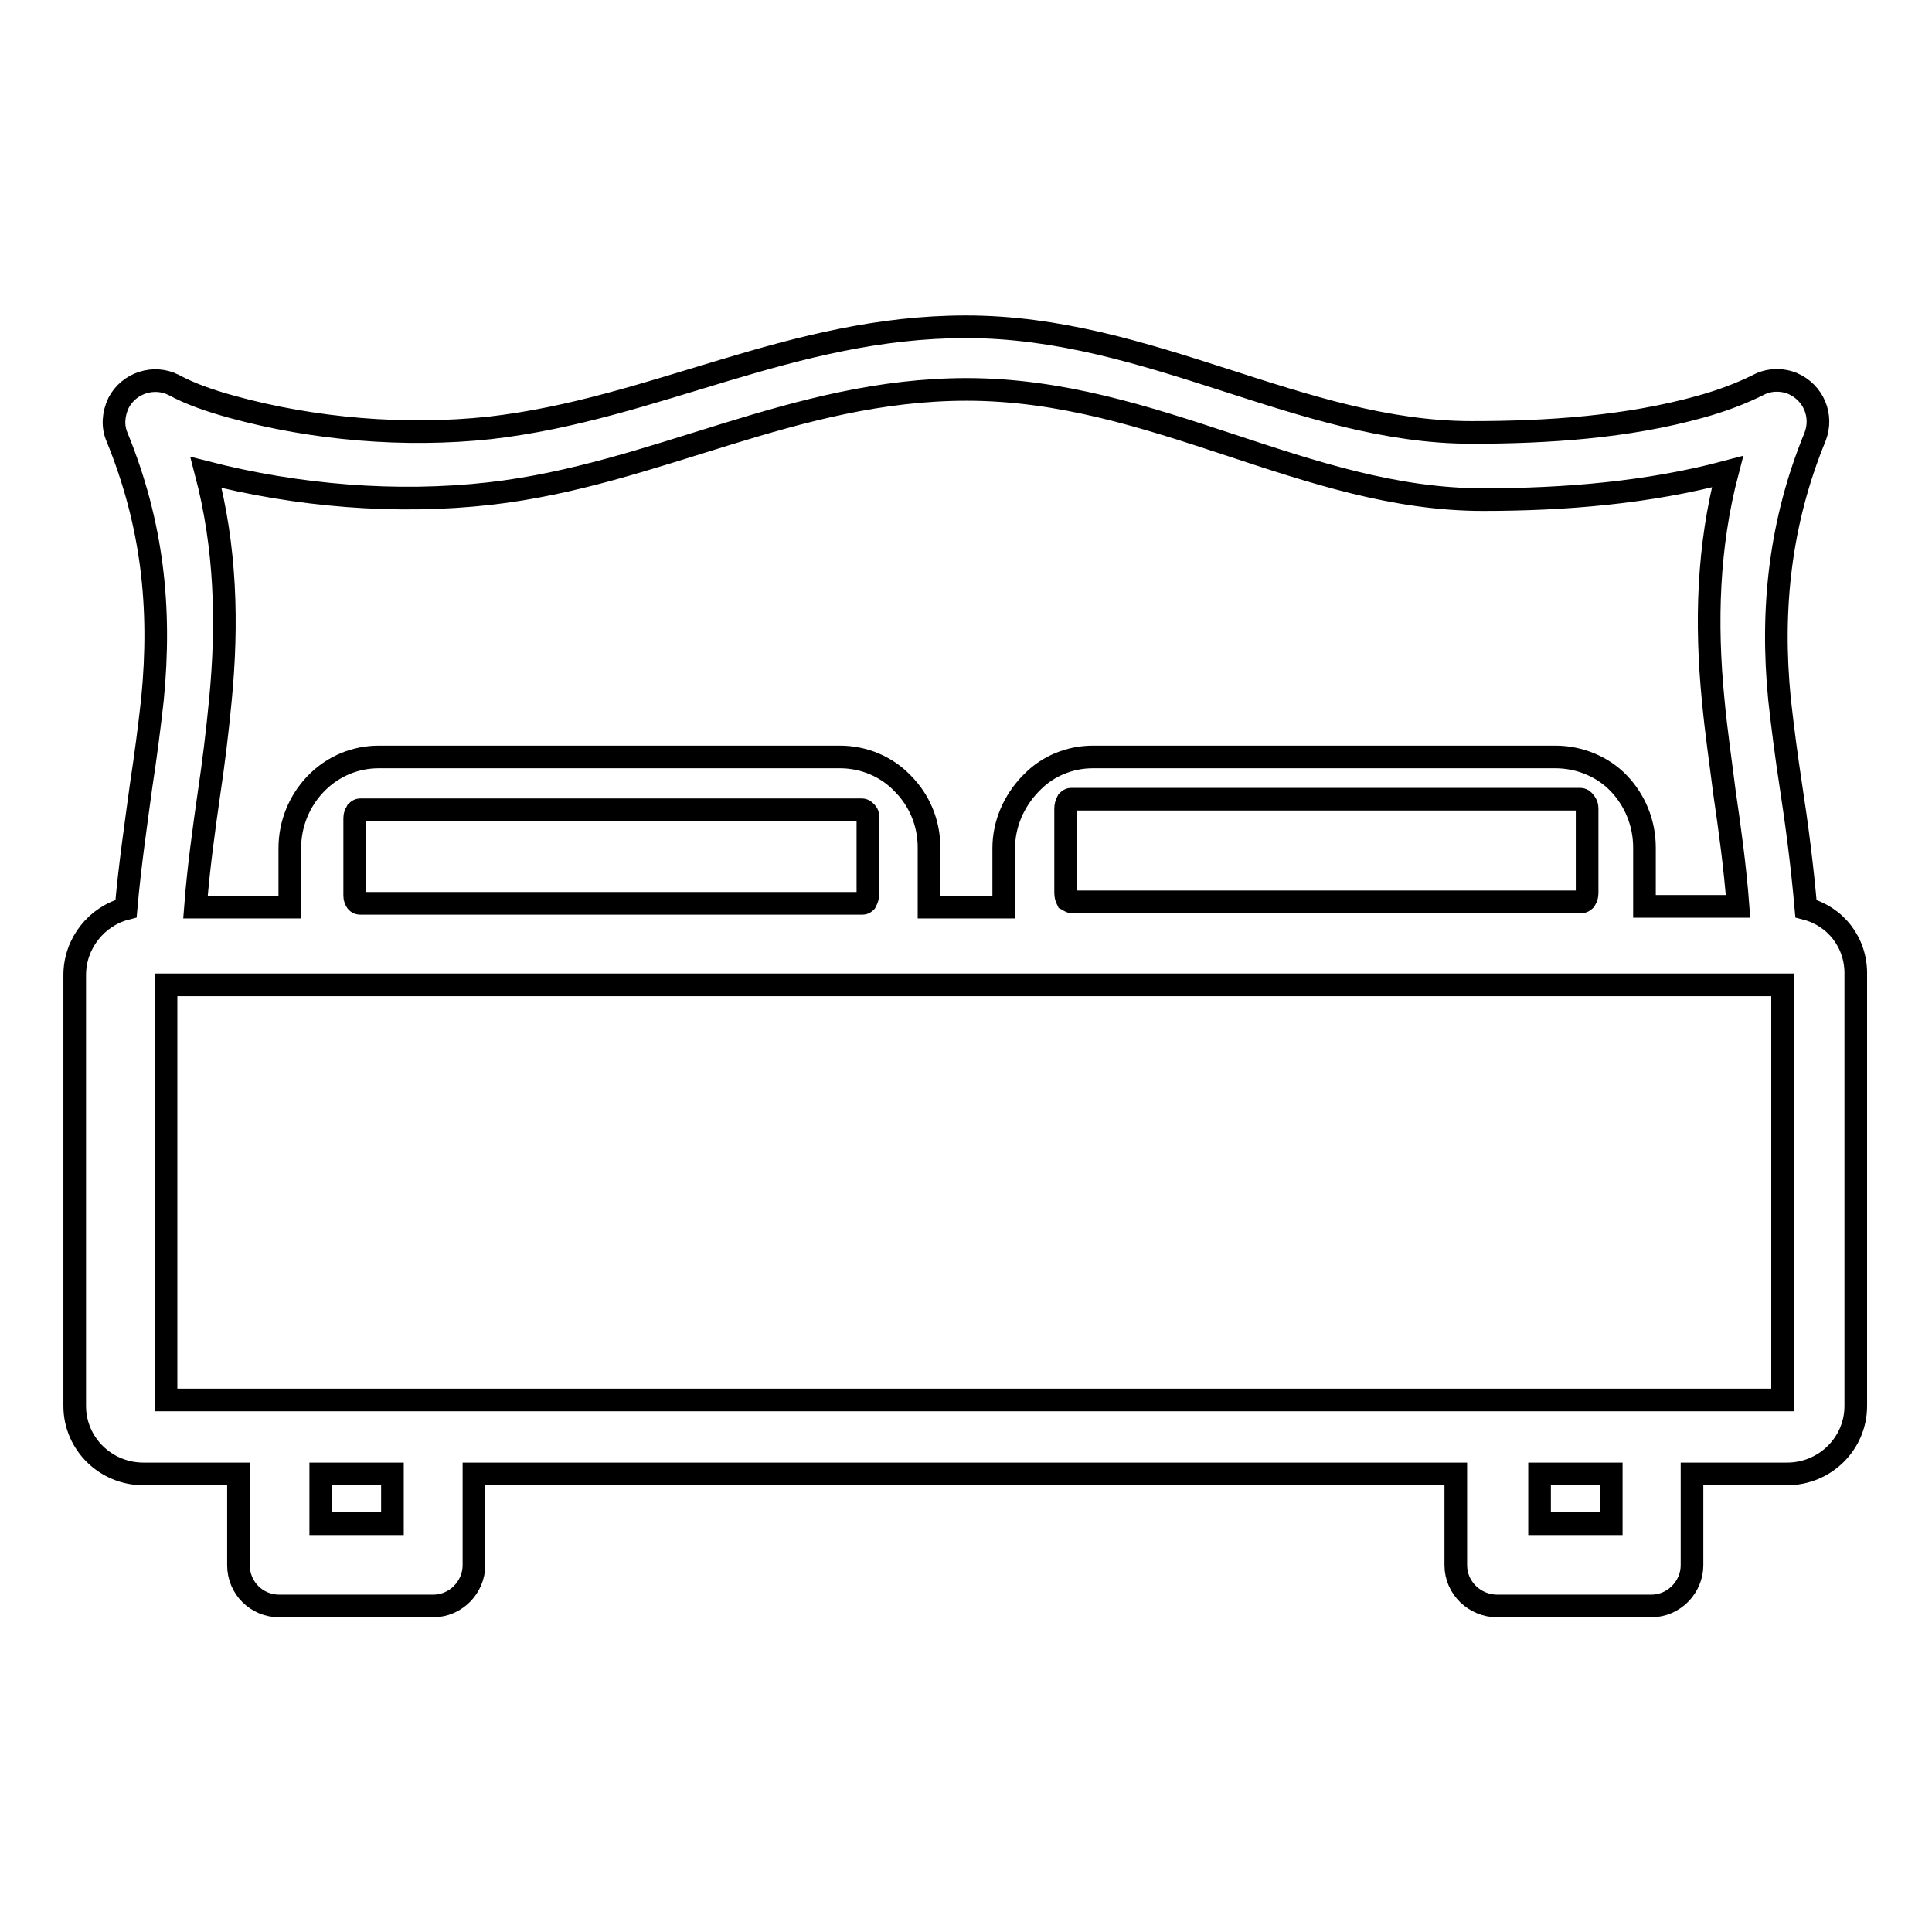
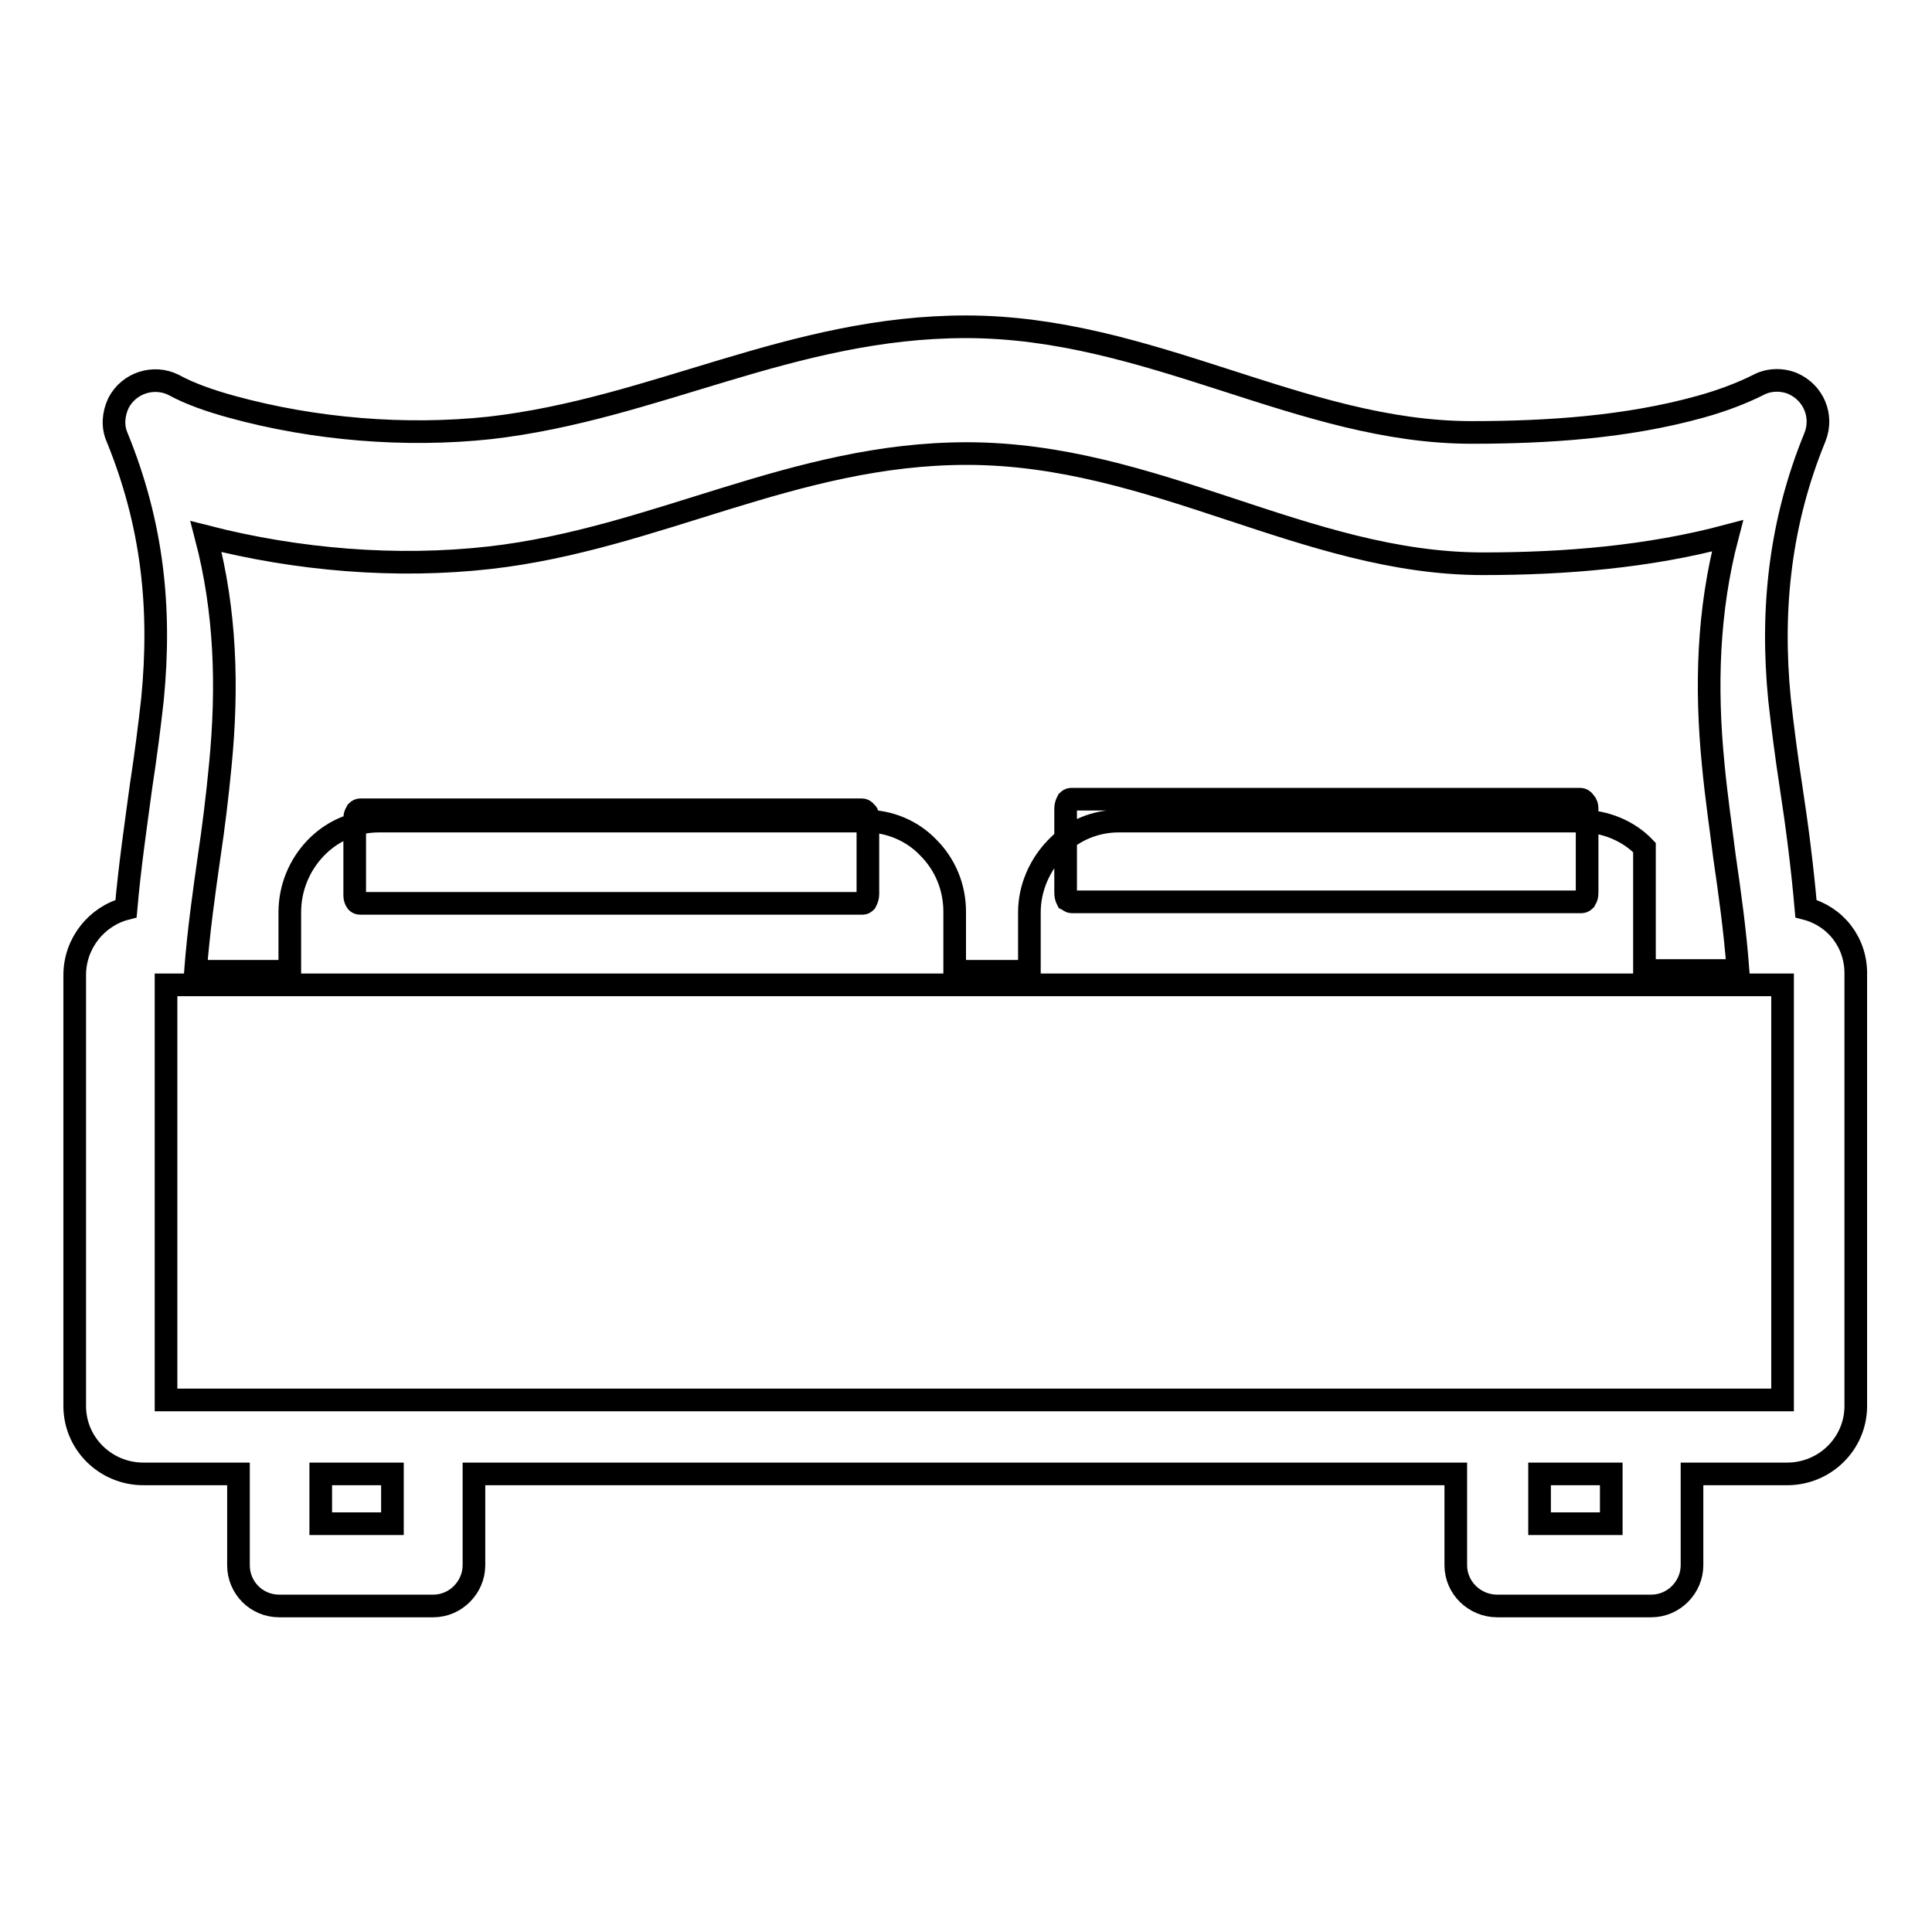
<svg xmlns="http://www.w3.org/2000/svg" version="1.1" x="0px" y="0px" viewBox="0 0 256 256" enable-background="new 0 0 256 256" xml:space="preserve">
  <g>
    <g>
-       <path stroke-width="3" fill-opacity="0" stroke="#000000" d="M239.3,120.4c-0.5-5.7-1.2-11.1-2-16.3c-0.6-3.9-1.1-7.8-1.5-11.4c-1.2-12.1,0.1-23.6,4.7-34.8c1.1-2.8-0.2-5.9-3-7.1c-1.5-0.6-3.2-0.5-4.5,0.2c-2.2,1.1-4.8,2.1-7.7,2.9c-9.7,2.7-20.2,3.4-30.3,3.4c-22.6,0-42.6-14-67-14c-23.1,0-41.2,10.9-63.1,13.4c-11.2,1.2-23.3,0.2-34.2-2.8c-2.9-0.8-5.5-1.7-7.7-2.9c-2.6-1.3-5.9-0.3-7.3,2.4c-0.7,1.5-0.8,3.1-0.2,4.5c4.7,11.5,5.9,22.6,4.7,34.8c-0.4,3.6-0.9,7.5-1.5,11.4c-0.7,5.2-1.5,10.6-2,16.3c-3.9,1-6.8,4.6-6.8,8.8v57.1c0,5,4.1,9,9.1,9h12.6v12.1c0,3,2.4,5.4,5.4,5.4h20.4c3,0,5.4-2.5,5.4-5.4v-12.1h130.1v12.1c0,3,2.5,5.4,5.5,5.4h20.4c3,0,5.4-2.5,5.4-5.4v-12.1h12.6c5,0,9.1-4,9.1-9v-57.1C246,124.9,243.2,121.4,239.3,120.4z M52,201.9h-9.5v-6.6H52V201.9z M213.4,201.9H204v-6.6h9.5V201.9z M236.2,185.5H22v-55h214.2L236.2,185.5L236.2,185.5z M115,108.2v10.3c0,0.3-0.1,0.6-0.2,0.8l-0.1,0.2c-0.1,0.1-0.2,0.2-0.4,0.2H47.7c-0.2,0-0.4-0.1-0.5-0.3h0l0,0c-0.1-0.2-0.2-0.4-0.2-0.7v-10.3c0-0.3,0.1-0.6,0.2-0.7l0.1-0.2c0.1-0.1,0.3-0.2,0.4-0.2h66.5c0.2,0,0.4,0.1,0.5,0.3h0l0,0C114.9,107.7,115,107.9,115,108.2z M210.3,107.1v11.2c0,0.4-0.1,0.7-0.2,0.8l-0.1,0.2c-0.1,0.1-0.3,0.2-0.4,0.2H142c-0.2,0-0.4-0.2-0.6-0.3l0,0l0,0c-0.1-0.2-0.2-0.5-0.2-0.9v-11.2c0-0.3,0.1-0.6,0.2-0.8l0.1-0.2c0.1-0.1,0.3-0.2,0.4-0.2h67.5c0.2,0,0.4,0.1,0.6,0.4l0,0v0C210.2,106.5,210.3,106.8,210.3,107.1z M217.9,120.1l0-1.2v-6.6c0-3.3-1.3-6.3-3.4-8.5l0,0c-2.1-2.2-5.2-3.5-8.4-3.5h-61.3c-3,0-5.9,1.2-7.9,3.2l-0.4,0.4c-2.1,2.2-3.5,5.2-3.5,8.5v6.6l0,1.2h-9.9l0-1.3v-6.6c0-3.3-1.3-6.3-3.5-8.5c-2.1-2.2-5.1-3.5-8.3-3.5H50.2c-3.1,0-5.9,1.2-8,3.2l-0.4,0.4c-2.1,2.2-3.4,5.2-3.4,8.5v6.6l0,1.2H25.9c0.4-5.2,1.1-10.2,1.8-15.1c0.6-4,1.1-8.1,1.5-12.3c1-10.3,0.7-20.3-1.9-30.2c12.1,3.1,25.2,4.2,37.6,2.8c22-2.5,40.3-13.8,63.2-13.8c24.9,0,44.9,14.6,68.4,14.6c10.8,0,21.9-0.9,32.4-3.7c-2.6,9.9-2.9,20-1.9,30.2c0.4,4.3,1,8.3,1.5,12.3c0.7,4.8,1.4,9.8,1.8,15.1H217.9L217.9,120.1z" />
+       <path stroke-width="3" fill-opacity="0" stroke="#000000" d="M239.3,120.4c-0.5-5.7-1.2-11.1-2-16.3c-0.6-3.9-1.1-7.8-1.5-11.4c-1.2-12.1,0.1-23.6,4.7-34.8c1.1-2.8-0.2-5.9-3-7.1c-1.5-0.6-3.2-0.5-4.5,0.2c-2.2,1.1-4.8,2.1-7.7,2.9c-9.7,2.7-20.2,3.4-30.3,3.4c-22.6,0-42.6-14-67-14c-23.1,0-41.2,10.9-63.1,13.4c-11.2,1.2-23.3,0.2-34.2-2.8c-2.9-0.8-5.5-1.7-7.7-2.9c-2.6-1.3-5.9-0.3-7.3,2.4c-0.7,1.5-0.8,3.1-0.2,4.5c4.7,11.5,5.9,22.6,4.7,34.8c-0.4,3.6-0.9,7.5-1.5,11.4c-0.7,5.2-1.5,10.6-2,16.3c-3.9,1-6.8,4.6-6.8,8.8v57.1c0,5,4.1,9,9.1,9h12.6v12.1c0,3,2.4,5.4,5.4,5.4h20.4c3,0,5.4-2.5,5.4-5.4v-12.1h130.1v12.1c0,3,2.5,5.4,5.5,5.4h20.4c3,0,5.4-2.5,5.4-5.4v-12.1h12.6c5,0,9.1-4,9.1-9v-57.1C246,124.9,243.2,121.4,239.3,120.4z M52,201.9h-9.5v-6.6H52V201.9z M213.4,201.9H204v-6.6h9.5V201.9z M236.2,185.5H22v-55h214.2L236.2,185.5L236.2,185.5z M115,108.2v10.3c0,0.3-0.1,0.6-0.2,0.8l-0.1,0.2c-0.1,0.1-0.2,0.2-0.4,0.2H47.7c-0.2,0-0.4-0.1-0.5-0.3h0l0,0c-0.1-0.2-0.2-0.4-0.2-0.7v-10.3c0-0.3,0.1-0.6,0.2-0.7l0.1-0.2c0.1-0.1,0.3-0.2,0.4-0.2h66.5c0.2,0,0.4,0.1,0.5,0.3h0l0,0C114.9,107.7,115,107.9,115,108.2z M210.3,107.1v11.2c0,0.4-0.1,0.7-0.2,0.8l-0.1,0.2c-0.1,0.1-0.3,0.2-0.4,0.2H142c-0.2,0-0.4-0.2-0.6-0.3l0,0l0,0c-0.1-0.2-0.2-0.5-0.2-0.9v-11.2c0-0.3,0.1-0.6,0.2-0.8l0.1-0.2c0.1-0.1,0.3-0.2,0.4-0.2h67.5c0.2,0,0.4,0.1,0.6,0.4l0,0v0C210.2,106.5,210.3,106.8,210.3,107.1z M217.9,120.1l0-1.2v-6.6l0,0c-2.1-2.2-5.2-3.5-8.4-3.5h-61.3c-3,0-5.9,1.2-7.9,3.2l-0.4,0.4c-2.1,2.2-3.5,5.2-3.5,8.5v6.6l0,1.2h-9.9l0-1.3v-6.6c0-3.3-1.3-6.3-3.5-8.5c-2.1-2.2-5.1-3.5-8.3-3.5H50.2c-3.1,0-5.9,1.2-8,3.2l-0.4,0.4c-2.1,2.2-3.4,5.2-3.4,8.5v6.6l0,1.2H25.9c0.4-5.2,1.1-10.2,1.8-15.1c0.6-4,1.1-8.1,1.5-12.3c1-10.3,0.7-20.3-1.9-30.2c12.1,3.1,25.2,4.2,37.6,2.8c22-2.5,40.3-13.8,63.2-13.8c24.9,0,44.9,14.6,68.4,14.6c10.8,0,21.9-0.9,32.4-3.7c-2.6,9.9-2.9,20-1.9,30.2c0.4,4.3,1,8.3,1.5,12.3c0.7,4.8,1.4,9.8,1.8,15.1H217.9L217.9,120.1z" />
    </g>
  </g>
</svg>